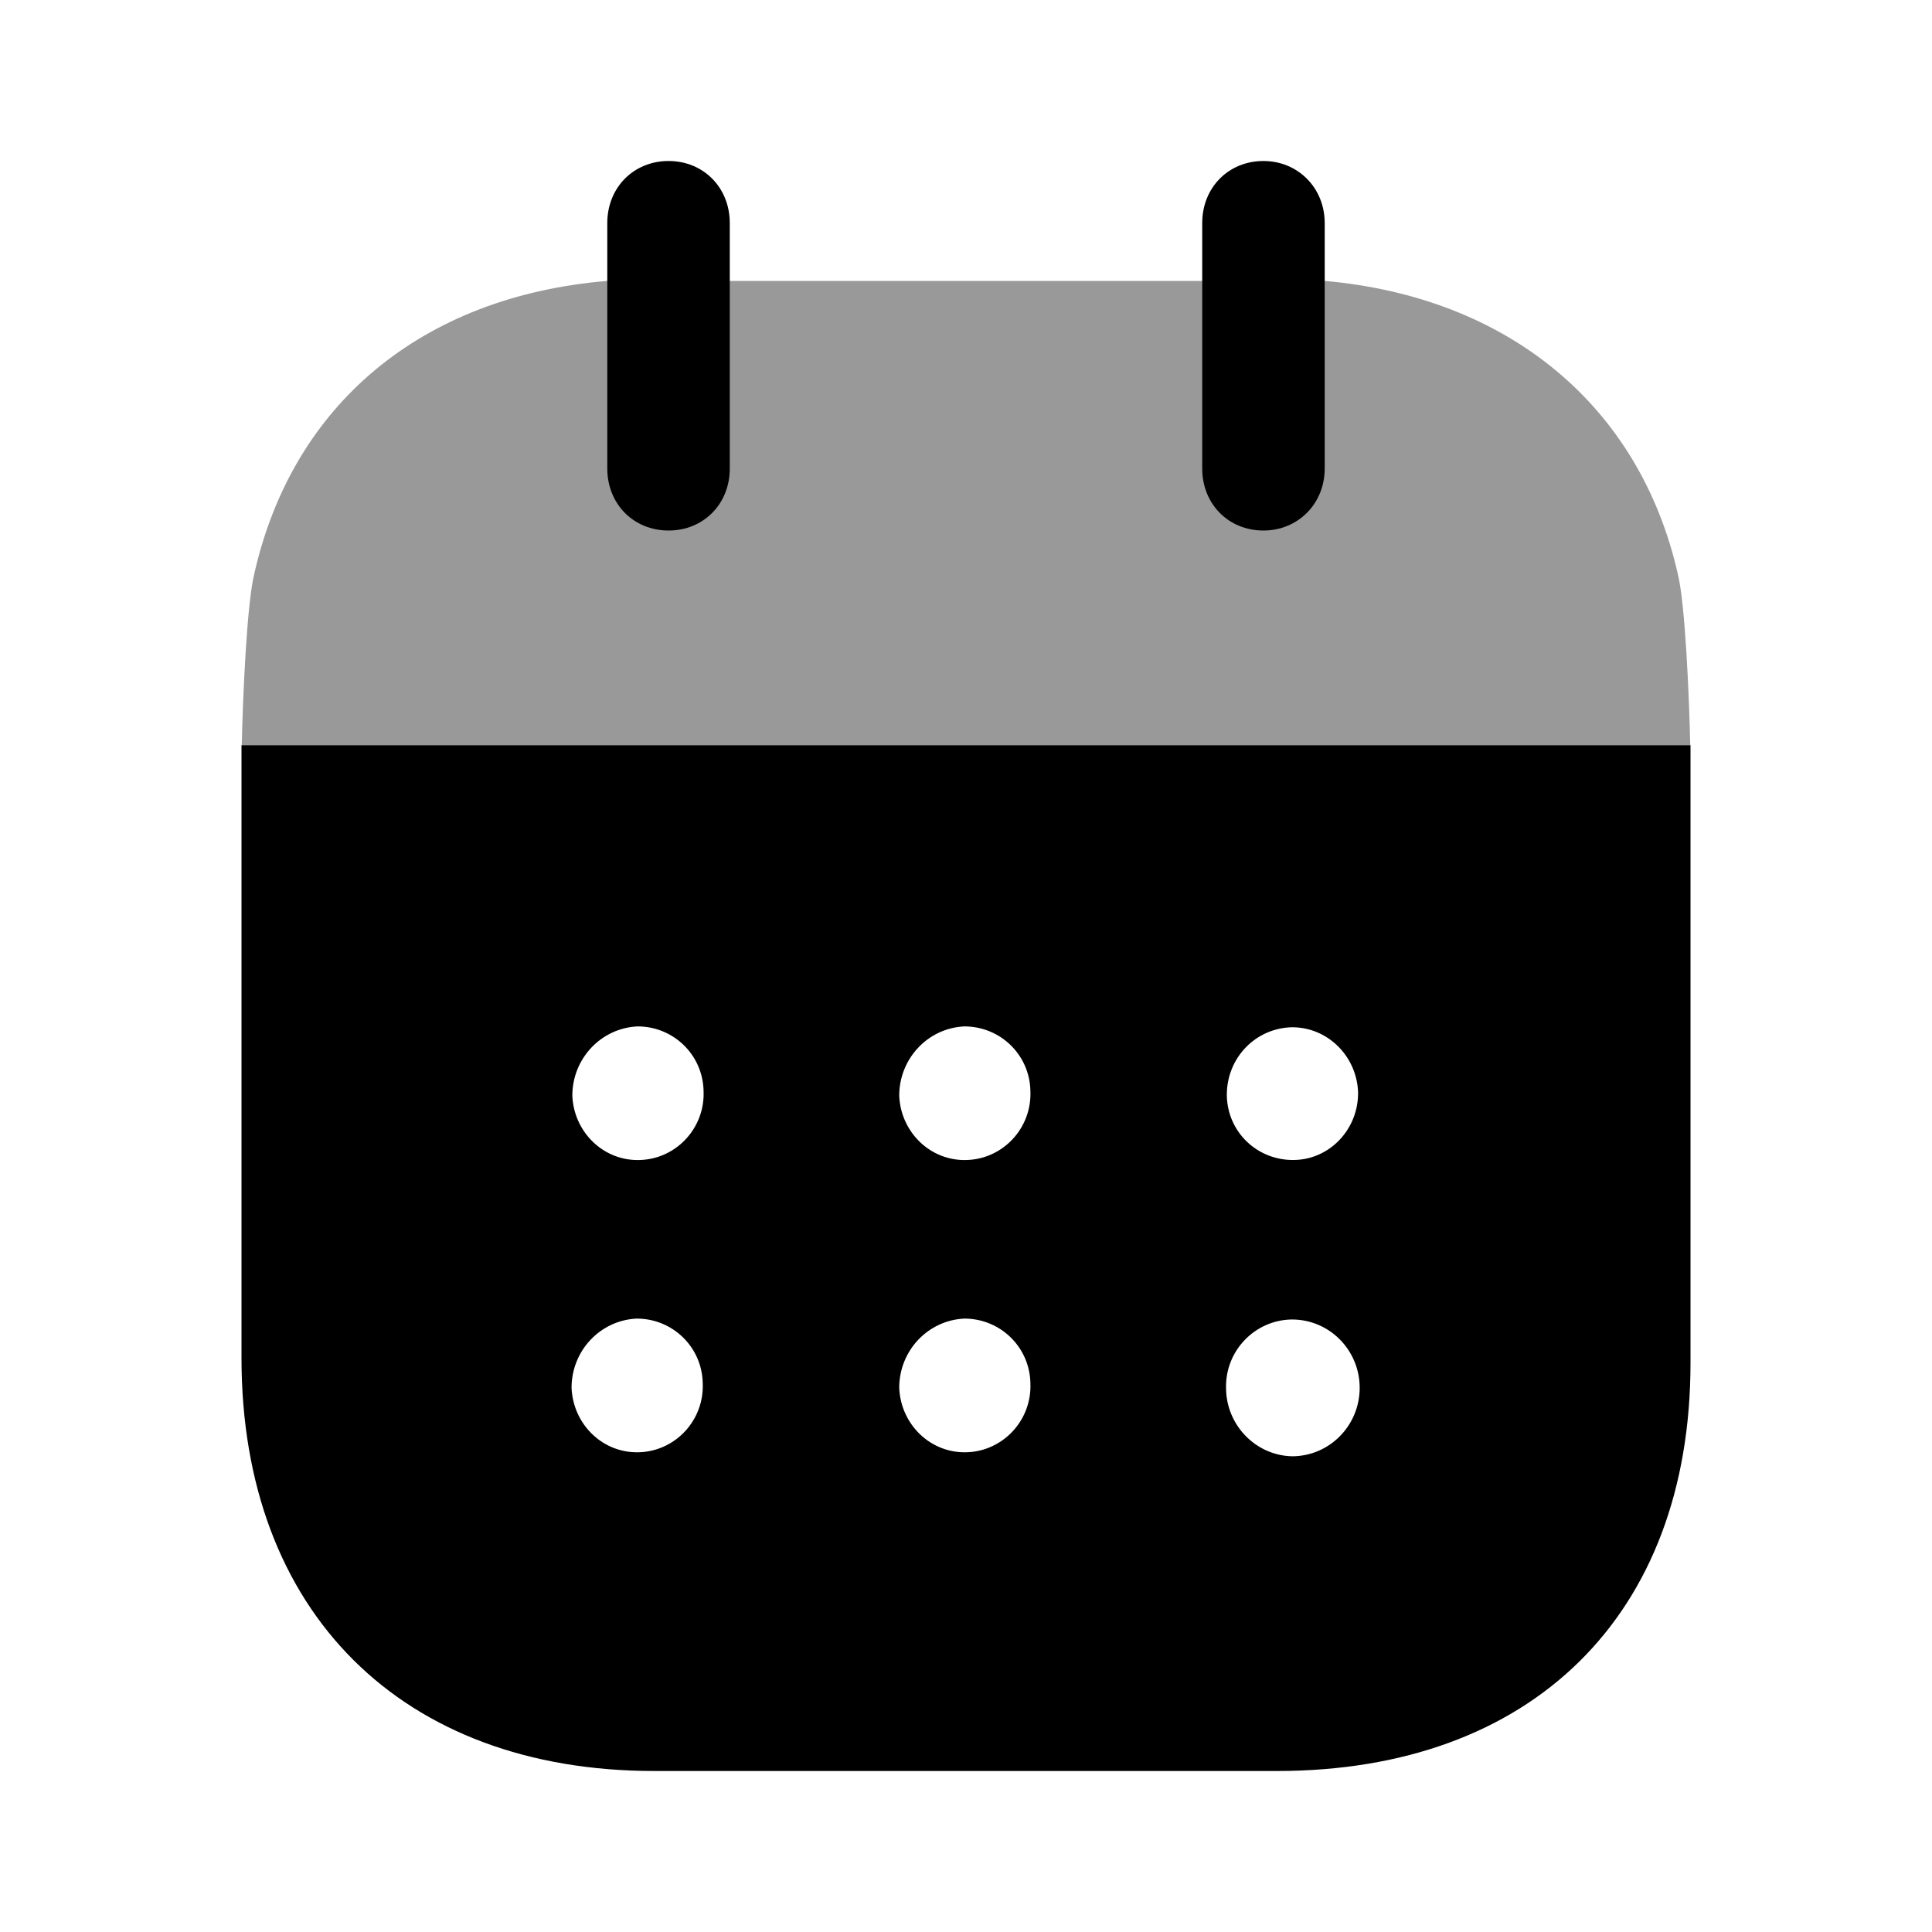
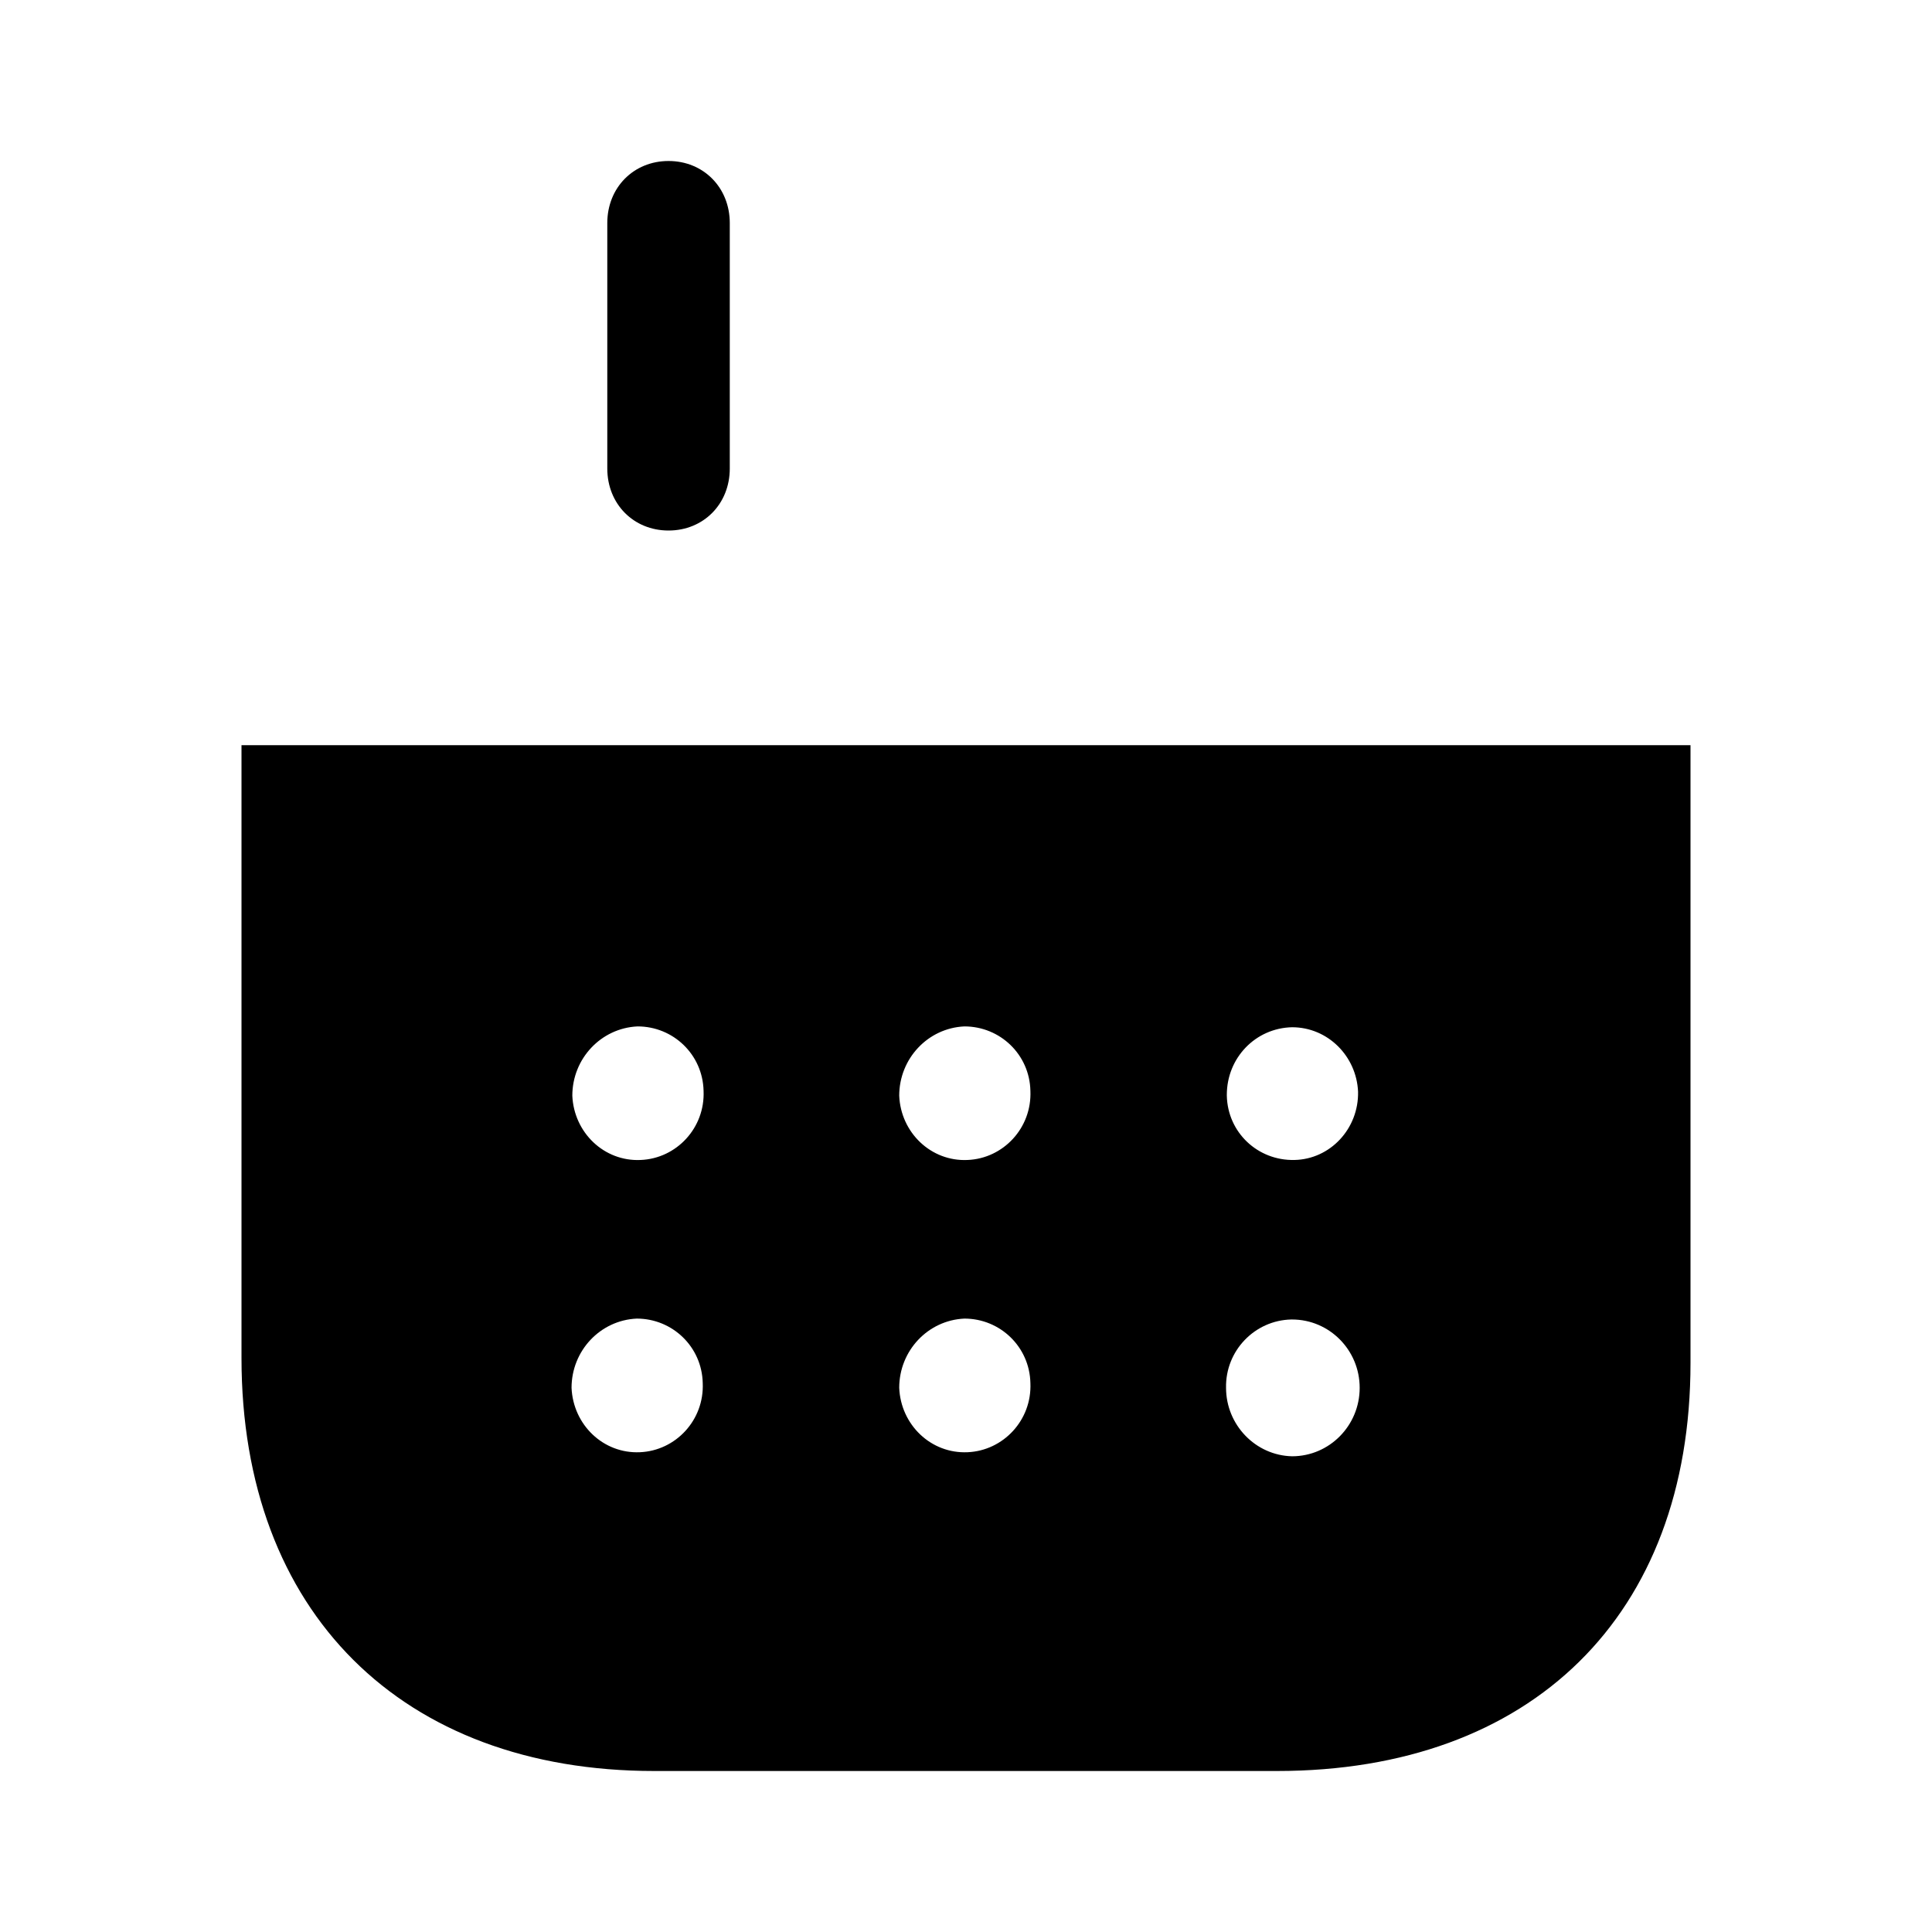
<svg xmlns="http://www.w3.org/2000/svg" width="30" height="30" viewBox="0 0 30 30" fill="none">
  <path fill-rule="evenodd" clip-rule="evenodd" d="M3.75 21.087V11.571H26.25V21.164C26.25 25.087 23.78 27.5 19.828 27.5H10.159C6.245 27.5 3.75 25.038 3.75 21.087ZM9.949 18.012C9.381 18.039 8.912 17.587 8.887 17.014C8.887 16.439 9.332 15.964 9.9 15.938C10.456 15.938 10.912 16.376 10.925 16.938C10.95 17.514 10.505 17.989 9.949 18.012ZM15.025 18.012C14.457 18.039 13.987 17.587 13.963 17.014C13.963 16.439 14.407 15.964 14.975 15.938C15.531 15.938 15.988 16.376 16 16.938C16.025 17.514 15.58 17.989 15.025 18.012ZM20.063 22.613C19.495 22.6 19.038 22.125 19.038 21.55C19.026 20.975 19.483 20.501 20.051 20.489H20.063C20.643 20.489 21.113 20.964 21.113 21.55C21.113 22.137 20.643 22.613 20.063 22.613ZM13.963 21.55C13.987 22.125 14.457 22.576 15.025 22.55C15.58 22.526 16.025 22.051 16 21.476C15.988 20.914 15.531 20.475 14.975 20.475C14.407 20.501 13.963 20.975 13.963 21.55ZM8.875 21.55C8.9 22.125 9.369 22.576 9.937 22.55C10.493 22.526 10.937 22.051 10.912 21.476C10.9 20.914 10.443 20.475 9.887 20.475C9.319 20.501 8.875 20.975 8.875 21.55ZM19.05 17.001C19.05 16.426 19.495 15.964 20.063 15.951C20.619 15.951 21.063 16.4 21.088 16.951C21.1 17.526 20.656 18.001 20.1 18.012C19.532 18.025 19.063 17.587 19.05 17.014V17.001Z" fill="black" />
-   <path opacity="0.4" d="M3.754 11.571C3.77 10.837 3.832 9.381 3.948 8.912C4.541 6.276 6.554 4.601 9.431 4.362H20.57C23.423 4.614 25.46 6.3 26.053 8.912C26.168 9.369 26.23 10.836 26.246 11.571H3.754Z" fill="black" />
  <path d="M10.381 8.238C10.924 8.238 11.332 7.826 11.332 7.275V3.464C11.332 2.913 10.924 2.5 10.381 2.5C9.838 2.5 9.43 2.913 9.43 3.464V7.275C9.43 7.826 9.838 8.238 10.381 8.238Z" fill="black" />
-   <path d="M19.619 8.238C20.15 8.238 20.57 7.826 20.57 7.275V3.464C20.57 2.913 20.15 2.5 19.619 2.5C19.075 2.5 18.668 2.913 18.668 3.464V7.275C18.668 7.826 19.075 8.238 19.619 8.238Z" fill="black" />
</svg>